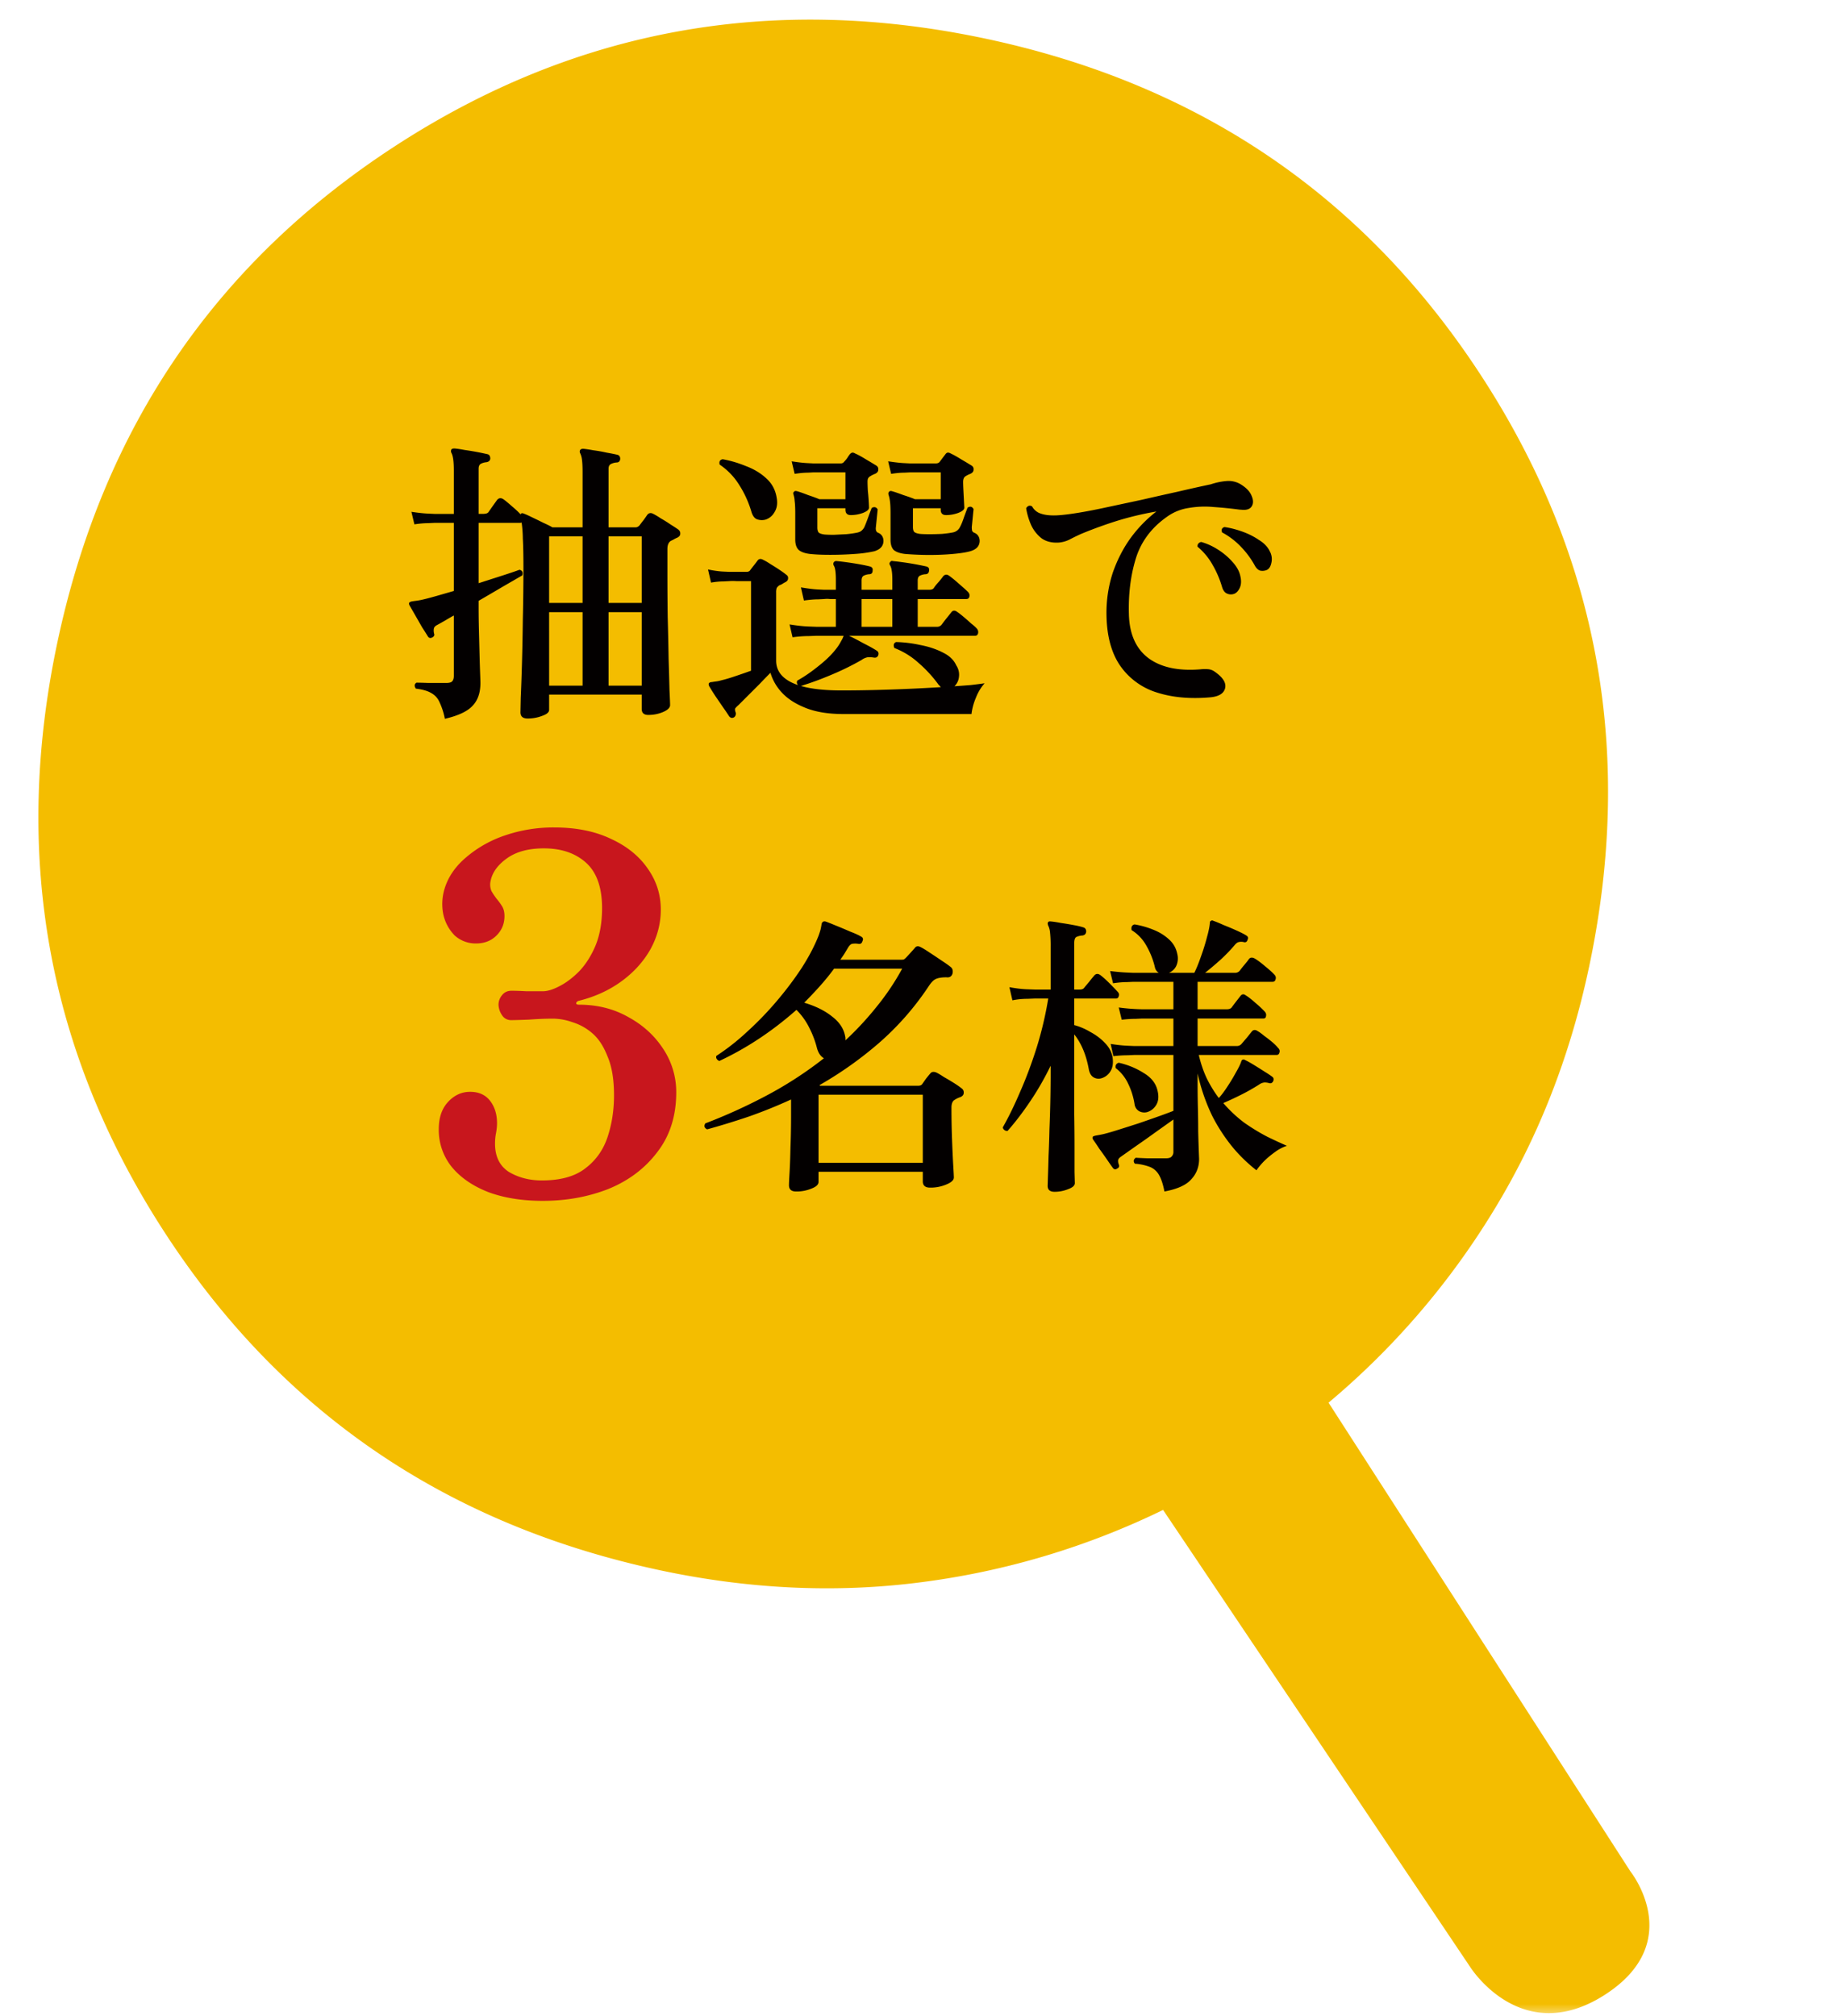
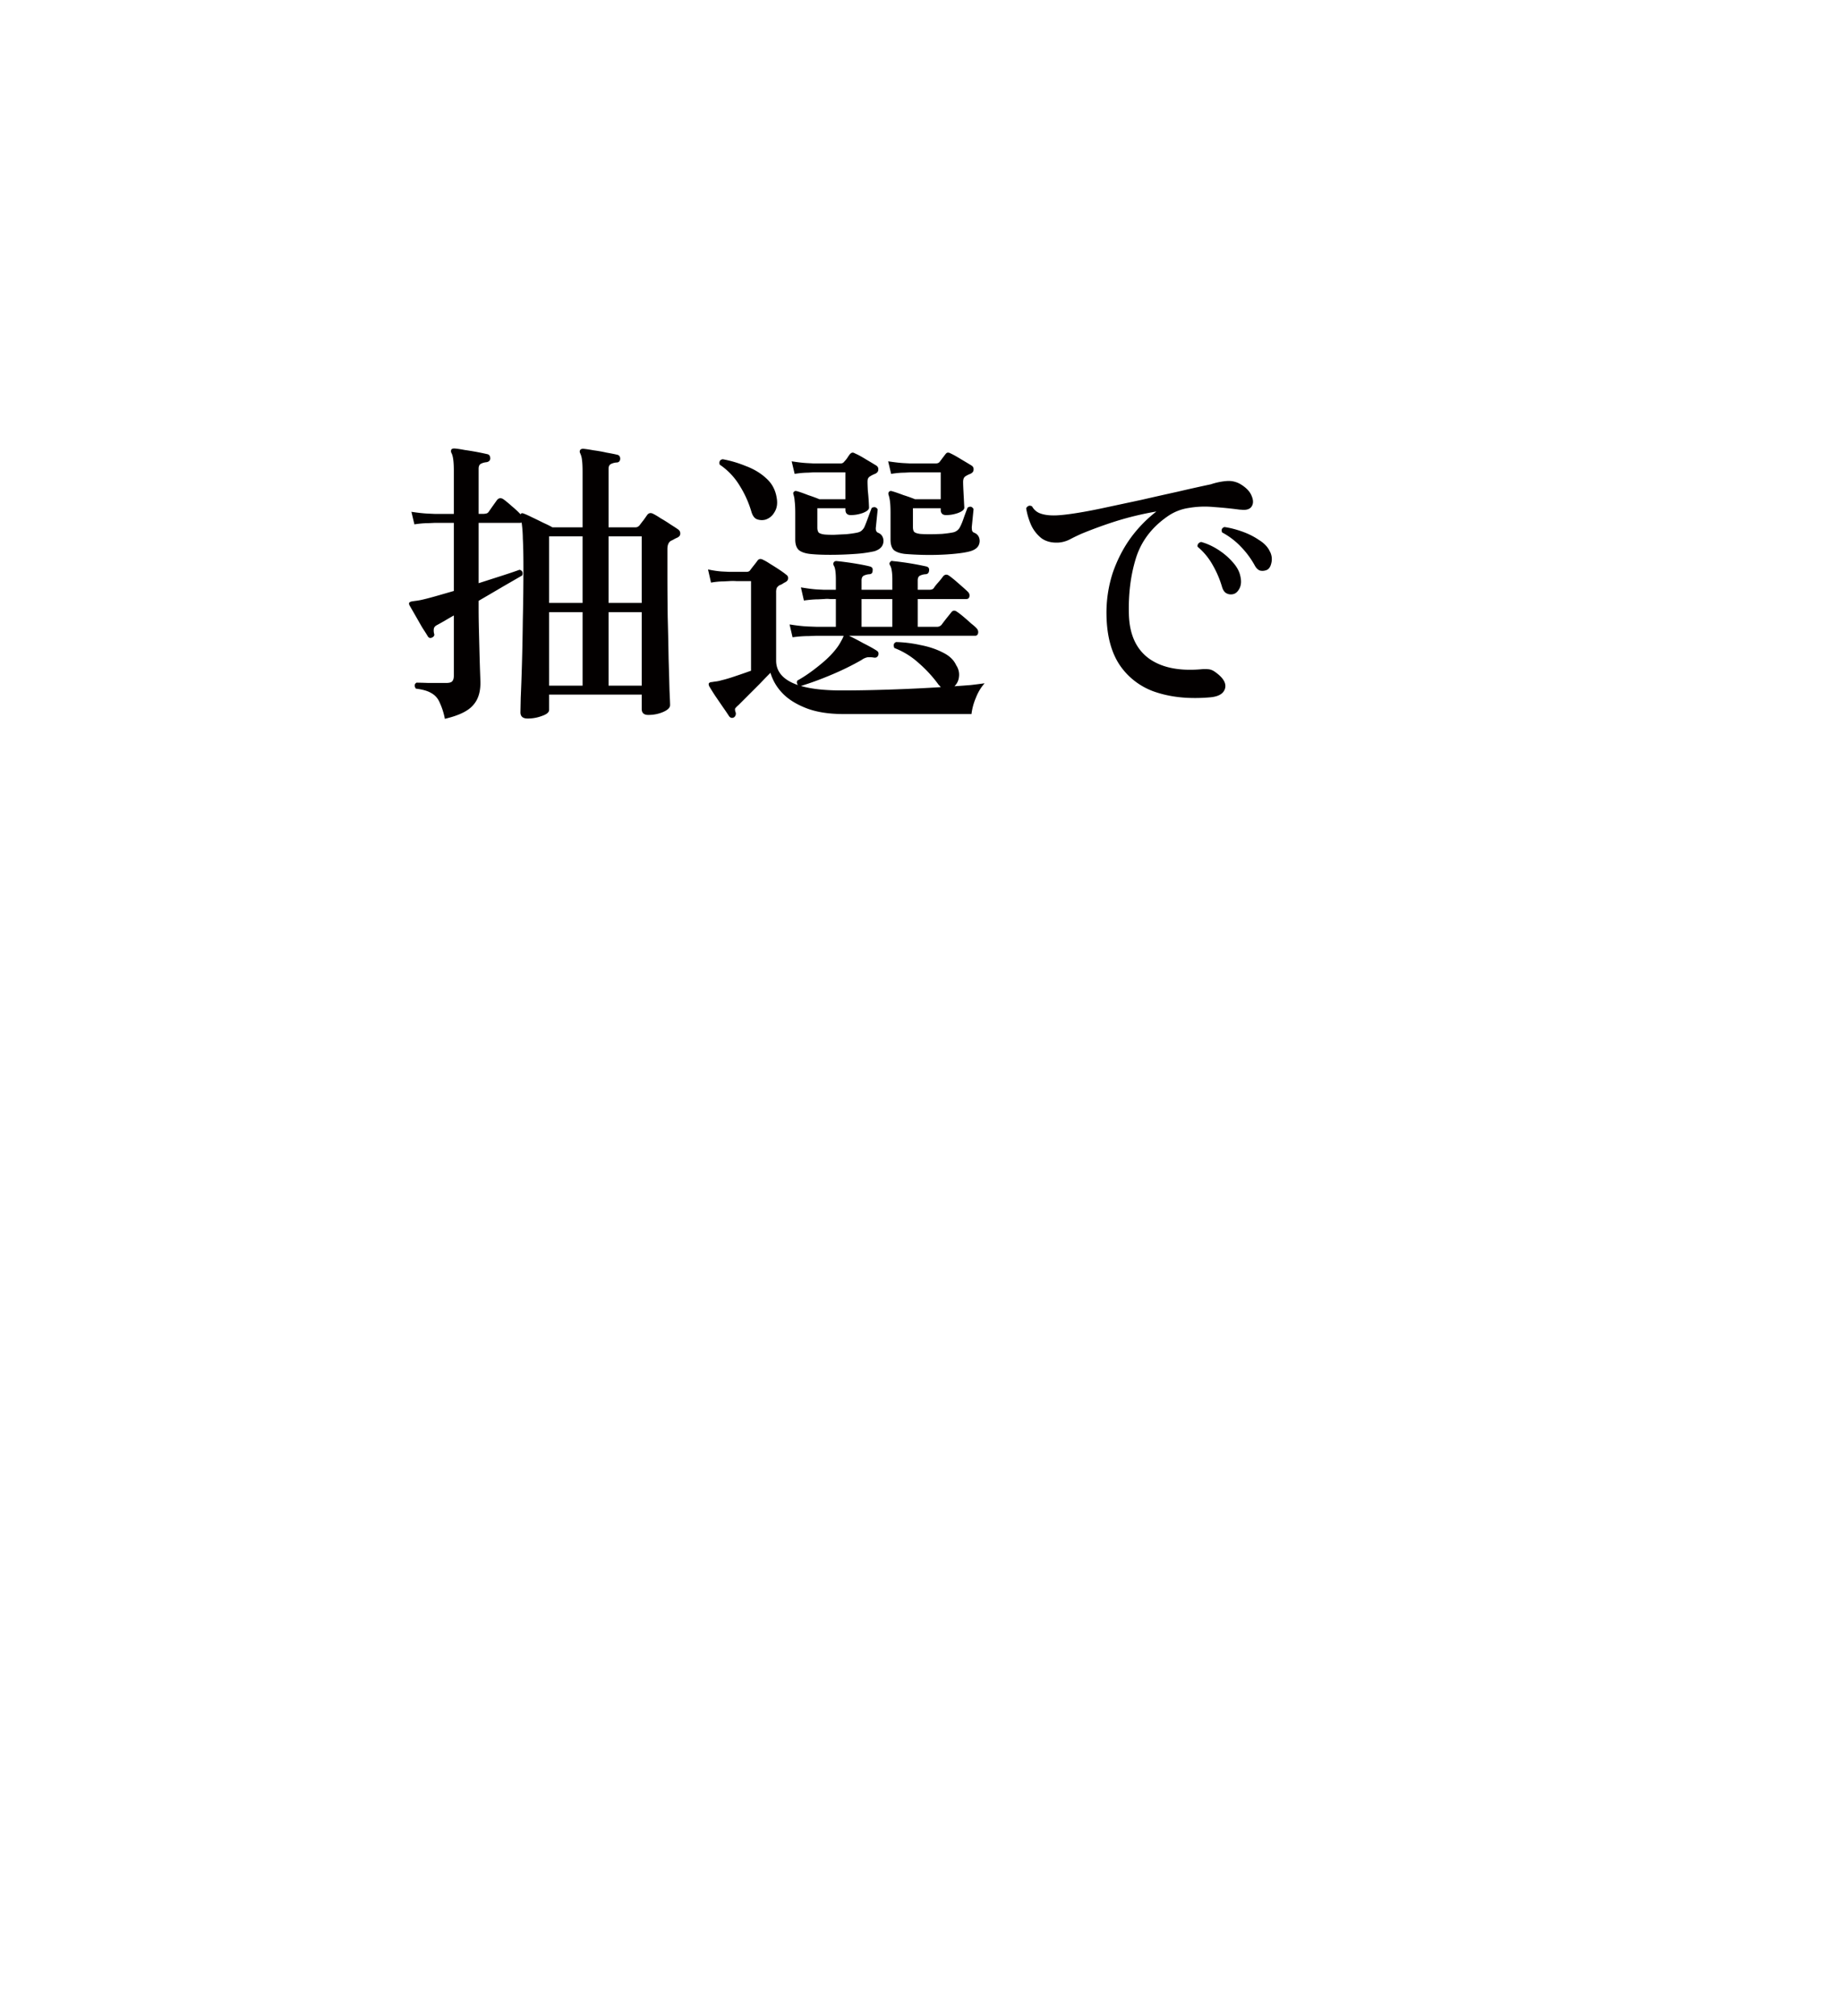
<svg xmlns="http://www.w3.org/2000/svg" width="74" height="81" fill="none">
  <mask id="a" width="74" height="81" x="0" y="0" maskUnits="userSpaceOnUse" style="mask-type:alpha">
    <path fill="#D9D9D9" d="M0 0h74v81H0z" />
  </mask>
  <g mask="url(#a)">
-     <path fill="#F4BD00" d="M26.513 63.079Q13.633 60.33 6.6 49.485T2.315 25.76 15.907 5.846t23.726-4.285 19.912 13.593 4.286 23.726q-1.148 5.384-3.845 9.782a31.3 31.3 0 0 1-6.613 7.685L65.5 75.178s2.286 2.852-1.06 4.976c-3.348 2.123-5.384-1.148-5.384-1.148l-12.33-18.35a31.3 31.3 0 0 1-9.714 2.904q-5.116.666-10.5-.481" />
-   </g>
+     </g>
  <path fill="#030000" d="M48.628 28.012q-1.212.108-2.148-.192a2.8 2.8 0 0 1-1.464-1.056q-.54-.768-.564-2.04a5.2 5.2 0 0 1 .252-1.716q.276-.792.732-1.416a5.3 5.3 0 0 1 1.02-1.044 12.5 12.5 0 0 0-1.608.384q-.72.228-1.416.516-.24.108-.468.228a1.2 1.2 0 0 1-.432.12q-.408.024-.684-.168a1.45 1.45 0 0 1-.42-.528 2.8 2.8 0 0 1-.204-.684q.096-.156.24-.072a.6.6 0 0 0 .348.288q.24.084.612.072.312-.012.84-.096t1.188-.228l1.404-.3q.732-.168 1.44-.324.72-.168 1.344-.3.324-.108.636-.132a.94.94 0 0 1 .588.144q.324.204.42.456.108.252 0 .42t-.42.132a1 1 0 0 1-.132-.012q-.456-.06-.972-.096a3.8 3.8 0 0 0-.996.036 2 2 0 0 0-.888.36q-.936.66-1.248 1.68t-.276 2.244q.036 1.2.804 1.764.768.552 2.112.432a1.6 1.6 0 0 1 .276 0q.132.012.252.096.504.348.42.672-.084.312-.588.36m.888-4.14a.37.37 0 0 1-.24-.036q-.12-.06-.18-.252a4 4 0 0 0-.372-.876 2.6 2.6 0 0 0-.612-.744.15.15 0 0 1 .024-.12.2.2 0 0 1 .12-.072q.348.096.684.312t.576.492q.252.276.312.564.072.3-.036.504t-.276.228m1.368-.972a.45.45 0 0 1-.252.024q-.132-.036-.228-.216a3.5 3.5 0 0 0-.54-.732 3 3 0 0 0-.768-.588q-.06-.168.096-.216.336.048.708.18t.672.336q.312.192.432.444a.65.65 0 0 1 .072.48q-.048.228-.192.288M29.488 28.816q-.108.06-.192-.036a11 11 0 0 0-.252-.372l-.312-.456a10 10 0 0 1-.24-.384q-.036-.084-.012-.12.036-.048.12-.048.06-.012.156-.024.108-.012.228-.048.252-.06.564-.168.324-.108.624-.216v-3.6h-.588a2 2 0 0 0-.288 0l-.228.012q-.228 0-.504.048l-.12-.528q.348.072.6.084l.252.012h.696q.084 0 .132-.048.06-.084.156-.204t.156-.204q.084-.108.228-.024.108.048.288.168.18.108.36.228t.264.192q.096.06.084.156 0 .096-.12.156a1 1 0 0 0-.12.072 1 1 0 0 1-.108.048.35.35 0 0 0-.108.108.5.5 0 0 0-.024.18v2.736q0 .684.876.984-.072-.096-.024-.18.432-.24.9-.624.48-.384.744-.768.072-.108.12-.204a1 1 0 0 0 .096-.204h-1.08l-.312.012q-.312 0-.66.048l-.12-.516q.444.072.768.084l.324.012h.768v-1.116h-.24a1 1 0 0 0-.228 0l-.24.012q-.228 0-.576.048l-.12-.528q.432.072.672.084l.252.012h.48v-.408q0-.444-.084-.564-.036-.072 0-.132a.12.12 0 0 1 .12-.048q.144.012.408.048t.528.084.396.084.108.168q0 .144-.144.144a.6.6 0 0 0-.216.06q-.084.048-.084.192v.372h1.236v-.408q0-.228-.024-.36a.6.6 0 0 0-.06-.204q-.06-.084 0-.144.036-.06.108-.036.144.012.408.048a12 12 0 0 1 .936.168q.132.036.108.168-.012.144-.156.144a.6.6 0 0 0-.216.06q-.084.048-.084.192v.372h.468q.132 0 .18-.072.06-.096.192-.24.132-.156.18-.228.108-.12.24-.024.156.108.396.324.252.216.36.324.084.084.06.192-.024.096-.12.096h-1.956v1.116h.768a.24.24 0 0 0 .192-.084q.06-.084.192-.252l.192-.24q.096-.132.24-.024.108.072.264.204t.3.264q.156.12.228.204t.048.192q-.024.096-.12.096h-5.064q.252.12.576.3.336.168.54.3.096.06.06.18-.048.12-.18.096a1 1 0 0 0-.252-.012.6.6 0 0 0-.24.108q-.588.336-1.224.6-.624.264-1.212.444.612.18 1.644.18.888 0 1.956-.036a69 69 0 0 0 2.016-.096.2.2 0 0 0-.036-.048l-.048-.048a5.2 5.2 0 0 0-.804-.876 3.1 3.1 0 0 0-.972-.6.23.23 0 0 1-.024-.144.14.14 0 0 1 .096-.096q.48.012.972.12.504.096.9.3.396.192.54.516a.67.67 0 0 1 .108.468.6.6 0 0 1-.18.372q.348-.024.648-.048.312-.036.564-.072a1.9 1.9 0 0 0-.348.576 2.4 2.4 0 0 0-.18.66H33.88q-.888 0-1.5-.24t-.96-.612a2 2 0 0 1-.468-.804q-.18.18-.432.444l-.492.492-.36.36a1 1 0 0 0-.132.132q-.024.06.024.18.012.12-.072.18m6.864-6.564q-.3-.036-.444-.156-.132-.132-.132-.42v-1.068q0-.312-.024-.48a1.3 1.3 0 0 0-.06-.264q-.012-.072.024-.108.036-.048.12-.024.168.048.456.156.3.096.468.168h1.032v-1.08h-1.236l-.228.012q-.216 0-.528.048l-.12-.504q.396.06.624.072l.24.012H37.6q.108 0 .156-.072.048-.06.108-.144l.12-.156q.048-.06.084-.06.048-.012.132.036.156.072.408.228.264.156.42.252.096.06.084.168 0 .108-.132.168a1 1 0 0 0-.192.096q-.096.06-.096.228 0 .108.012.348l.036.684q0 .12-.252.216-.24.084-.48.084-.216 0-.216-.216v-.06h-1.116v.756q0 .132.048.192.06.06.24.084.132.012.372.012.252 0 .504-.012.264-.024.444-.06a.4.4 0 0 0 .288-.228q.072-.132.156-.384.096-.264.144-.384.156-.096.24.06l-.036.36-.036.36q0 .084.012.144.024.06.084.084.156.06.204.216a.4.4 0 0 1-.036.312q-.084.144-.324.216-.216.06-.564.096-.336.036-.72.048a12 12 0 0 1-1.344-.036m-3.816 0q-.3-.036-.444-.156-.144-.132-.144-.42v-1.068q0-.312-.024-.48a1 1 0 0 0-.048-.264q-.024-.084.024-.108.024-.048.12-.024.168.048.444.156.288.096.456.168h1.044v-1.08h-1.296l-.216.012q-.216 0-.528.048l-.12-.504q.384.06.624.072l.24.012h1.104a.16.16 0 0 0 .144-.072q.06-.06.12-.144a2 2 0 0 1 .108-.156q.06-.06.096-.06.036-.012.12.036.168.072.42.228.264.156.42.252.096.06.084.168 0 .108-.132.168a1 1 0 0 0-.192.096.2.2 0 0 0-.084.084q-.024.036-.024.144t.012.348a9 9 0 0 1 .048.684q0 .12-.252.216-.24.084-.48.084-.216 0-.216-.216v-.06h-1.128v.78q0 .12.048.192.06.06.24.084.132.012.372.012l.492-.024a4 4 0 0 0 .432-.06q.12-.024.18-.072a.5.5 0 0 0 .12-.144q.06-.132.156-.396t.144-.384q.156-.084.24.06l-.072.708q-.024.18.084.228.156.06.204.216a.4.4 0 0 1-.036.312q-.084.144-.312.216a5 5 0 0 1-.78.108q-.492.036-.996.036-.492 0-.816-.036m-1.776-1.38a.57.57 0 0 1-.348-.012q-.156-.06-.228-.312a4.2 4.2 0 0 0-.48-1.056 2.7 2.7 0 0 0-.792-.828q-.048-.18.12-.216.468.084.936.276.48.18.816.492.348.312.42.792.06.336-.096.576a.63.63 0 0 1-.348.288m3.852 4.308h1.236v-1.116h-1.236zM17.872 28.876a2.8 2.8 0 0 0-.228-.696.75.75 0 0 0-.336-.348q-.204-.12-.6-.168-.108-.156.024-.24.144 0 .48.012h.708q.18 0 .24-.06.072-.072.072-.228v-2.424q-.192.108-.372.216-.168.096-.3.168-.12.06-.132.156a.5.5 0 0 0 .012.192q.036.096-.084.156-.108.048-.168-.048-.072-.12-.228-.36l-.288-.504-.228-.396q-.024-.072 0-.096.012-.024.096-.048.072-.012.168-.024t.216-.036q.264-.06.6-.156l.708-.204v-2.736h-.768l-.252.012q-.252 0-.564.048l-.12-.504q.396.06.66.072l.264.012h.78v-1.74q0-.54-.096-.708a.15.15 0 0 1 0-.144q.036-.036.12-.036.156.012.408.06a11 11 0 0 1 .912.168q.12.024.12.18-.012.12-.156.144a.6.6 0 0 0-.216.06q-.096.048-.096.204v1.812h.168a.6.6 0 0 0 .12-.012.16.16 0 0 0 .108-.06l.168-.24.18-.252q.108-.12.252-.024.12.084.336.276.228.192.348.324h.012v-.012q.048-.048.12-.012.108.036.324.144.228.108.468.228.24.108.36.18h1.212v-2.232q0-.312-.024-.48a.8.8 0 0 0-.072-.264q-.036-.072 0-.132.036-.048.12-.048.144.012.408.06.276.036.54.096.276.048.42.084.12.024.12.168-.012.144-.156.144a.6.6 0 0 0-.216.06q-.096.048-.096.192v2.352h1.08q.096 0 .168-.084.06-.084.156-.204.096-.132.144-.204.096-.132.252-.048.12.06.3.18.192.108.384.24.192.12.312.204.096.072.084.18 0 .096-.132.156a1 1 0 0 0-.12.06 1 1 0 0 1-.12.06q-.144.084-.144.336v.996q0 .84.012 1.728.024.888.036 1.668.024.768.036 1.272.024.504.024.6 0 .156-.276.276t-.6.12q-.264 0-.264-.24v-.576h-3.72v.612q0 .144-.276.24a1.6 1.6 0 0 1-.588.108q-.288 0-.288-.252l.012-.588q.024-.516.048-1.332t.036-1.824q.024-1.008.024-2.088 0-.72-.024-1.14a5 5 0 0 0-.048-.648.2.2 0 0 1-.072.012h-1.656v2.424l.972-.312q.444-.144.672-.228.168.048.108.228l-.768.444q-.468.276-.984.576v.324q0 .372.012.852l.024.948q.012.456.024.78t.012.396q0 .588-.312.912-.3.336-1.116.528m4.188-1.332h1.344v-2.952H22.06zm2.388 0h1.332v-2.952h-1.332zM22.06 24.22h1.344v-2.676H22.06zm2.388 0h1.332v-2.676h-1.332z" />
-   <path fill="#C8161D" d="M21.807 48.24q-1.221 0-2.16-.34-.94-.36-1.48-1a2.36 2.36 0 0 1-.54-1.54q0-.68.36-1.08.38-.42.9-.42t.8.36.28.9q0 .18-.04.4-.04.201-.04.42 0 .78.56 1.14.579.34 1.32.34 1.119 0 1.74-.48.639-.48.9-1.26.26-.78.26-1.68 0-.96-.26-1.56-.24-.62-.62-.94a2.2 2.2 0 0 0-.8-.44 2.4 2.4 0 0 0-.76-.14q-.44 0-.98.04-.52.02-.72.02a.42.42 0 0 1-.36-.2.8.8 0 0 1-.14-.42.6.6 0 0 1 .14-.38q.14-.18.38-.18t.6.02h.66q.279 0 .66-.2.4-.2.8-.6.399-.42.66-1.04.26-.639.26-1.5 0-1.24-.64-1.82t-1.7-.58q-.92 0-1.48.4-.561.4-.66.92a.65.65 0 0 0 .04.4q.08.141.2.3.12.141.22.3.1.16.1.4 0 .46-.32.78t-.82.32a1.25 1.25 0 0 1-.86-.32 1.74 1.74 0 0 1-.46-.86 2.1 2.1 0 0 1 .06-1.04q.22-.7.86-1.24a4.7 4.7 0 0 1 1.56-.88 6 6 0 0 1 1.98-.32q1.32 0 2.28.46.96.441 1.48 1.2.52.74.52 1.64 0 .84-.42 1.6-.42.74-1.16 1.28t-1.7.78q-.1.02-.12.1 0 .06.12.06 1.1 0 1.98.5.88.48 1.4 1.28a3.13 3.13 0 0 1 .52 1.74q0 1.42-.76 2.4-.74.98-1.96 1.48-1.221.48-2.64.48" />
-   <path fill="#030000" d="M46.78 47.864q-.084-.432-.216-.66a.74.74 0 0 0-.36-.324 2.1 2.1 0 0 0-.612-.132q-.108-.132.036-.24.132.012.504.024h.696q.18 0 .24-.072a.26.26 0 0 0 .072-.192v-1.296q-.3.216-.708.504-.396.288-.78.552l-.612.432q-.108.072-.12.144a.35.35 0 0 0 .024.168q.048.12-.06.168-.096.072-.168-.012a10 10 0 0 1-.228-.324 16 16 0 0 0-.324-.456 9 9 0 0 0-.252-.372q-.036-.06-.012-.108.012-.024.108-.048l.132-.024q.072-.012.18-.036.252-.06.624-.18.384-.12.792-.252.42-.144.792-.276t.612-.228V42.38h-1.584l-.264.012q-.252 0-.564.036l-.108-.492q.384.06.66.072l.276.012h1.584v-1.104h-1.248l-.264.012q-.252 0-.564.036l-.12-.492a8 8 0 0 0 .936.072h1.26V39.44h-1.608l-.252.012q-.252 0-.564.048l-.12-.492q.384.048.66.06l.276.012h1.02a.34.34 0 0 1-.156-.228A3.2 3.2 0 0 0 46.06 38a1.7 1.7 0 0 0-.6-.636q-.036-.192.12-.228.372.06.732.204.372.144.636.384.276.24.348.6a.72.72 0 0 1-.048.492.57.57 0 0 1-.288.264h1.02q.132-.264.264-.648.144-.396.24-.768.108-.384.12-.588 0-.072.048-.084.036-.036.096 0 .144.048.408.168.276.108.54.228t.372.192q.108.06.048.18-.036.12-.156.084a.4.4 0 0 0-.192 0q-.072.012-.156.108-.24.288-.576.6-.336.3-.624.528h1.2a.24.24 0 0 0 .192-.084q.06-.084.18-.228.132-.156.18-.228.084-.12.24-.036.168.096.42.312.252.204.372.336.084.084.048.192-.024.096-.12.096h-3.012v1.104h1.176q.132 0 .192-.072.06-.084.18-.24l.168-.216q.096-.132.228-.024.144.084.384.3a4 4 0 0 1 .372.348q.072.084.048.18-.012.096-.108.096h-2.64v1.104h1.572a.24.24 0 0 0 .192-.084l.216-.252.192-.24q.096-.12.24-.024.108.06.264.192.168.12.324.252t.228.228q.096.084.06.192-.024.096-.12.096h-3.12q.12.516.324.948.216.432.48.78.156-.168.336-.444.192-.288.348-.576.168-.288.216-.444.024-.06.048-.072a.1.1 0 0 1 .108.012q.132.06.348.192t.42.264q.216.132.324.216.084.06.036.18-.06.108-.168.072a.7.7 0 0 0-.18-.024.44.44 0 0 0-.216.084 8 8 0 0 1-.72.408q-.384.192-.72.336.408.468.864.804.468.324.912.552.444.216.78.36a1.7 1.7 0 0 0-.48.252q-.252.18-.456.384a3 3 0 0 0-.288.348 6.3 6.3 0 0 1-.924-.888 7 7 0 0 1-.852-1.296 7.8 7.8 0 0 1-.588-1.704v.432q0 .444.012.948.012.492.012.936a68 68 0 0 0 .036 1.116q0 .48-.312.816-.3.348-1.08.492m-4.416.012q-.276 0-.276-.24l.012-.384q.012-.324.024-.816.024-.492.036-1.056a58 58 0 0 0 .048-2.1v-.468q-.372.768-.828 1.44-.444.66-.9 1.176a.16.16 0 0 1-.132-.036q-.06-.048-.06-.108.348-.612.696-1.428.36-.816.66-1.764.3-.96.468-1.98h-.54l-.3.012q-.3 0-.6.06l-.12-.528q.384.072.696.084l.324.012h.636v-1.716a5 5 0 0 0-.024-.576.8.8 0 0 0-.084-.3v-.012q-.024-.072.012-.108.024-.036.108-.024.144.012.396.06.252.036.504.084.264.048.408.096.108.036.108.168-.012.132-.144.156a.7.7 0 0 0-.252.06q-.084.048-.084.252v1.86h.216q.144 0 .192-.084l.192-.228a8 8 0 0 1 .204-.252q.108-.12.252-.012.156.12.36.324t.324.336q.084.084.048.18-.024.096-.108.096h-1.68v1.068q.324.084.648.276.336.18.576.432.252.252.312.564.06.36-.084.588a.63.63 0 0 1-.36.276.39.39 0 0 1-.312-.036q-.144-.084-.192-.312-.156-.876-.588-1.416v3.168q.012.732.012 1.356v1.008l.012.444q0 .144-.264.24-.264.108-.552.108m3.732-3.204a.44.44 0 0 1-.336-.036.38.38 0 0 1-.18-.276 2.9 2.9 0 0 0-.264-.84 1.7 1.7 0 0 0-.492-.612q-.036-.168.12-.216.54.12.996.408.468.276.564.72.084.348-.06.576a.64.64 0 0 1-.348.276M31.984 47.864q-.288 0-.288-.252 0-.108.024-.516t.036-1.008q.024-.6.024-1.296v-.624q-.84.384-1.692.684-.852.288-1.68.516-.168-.084-.072-.24A22 22 0 0 0 30.7 44.06a15.5 15.5 0 0 0 2.4-1.548q-.192-.108-.276-.396a3.8 3.8 0 0 0-.3-.804 2.7 2.7 0 0 0-.528-.744q-1.452 1.284-3.096 2.052a.2.2 0 0 1-.108-.084.13.13 0 0 1-.012-.12 9 9 0 0 0 1.224-.96q.624-.564 1.176-1.212.564-.66 1.008-1.332.444-.684.696-1.32.06-.168.084-.264.024-.108.036-.192.024-.144.156-.12.108.036.396.156.3.12.6.252.312.12.444.204.108.06.048.18-.036.132-.168.108a.7.7 0 0 0-.252 0q-.084.024-.168.168l-.144.24q-.072.108-.156.228h2.472q.06 0 .084-.012a.5.5 0 0 0 .072-.06q.048-.048.168-.18.132-.144.192-.216.084-.12.24-.036.144.072.372.228.24.156.468.312.24.156.372.264.06.048.072.132a.3.3 0 0 1-.012.144q-.06.156-.24.132-.288 0-.432.072-.132.06-.288.3a11.3 11.3 0 0 1-2.004 2.28 15 15 0 0 1-2.376 1.68l.024.024h3.948q.12 0 .168-.084l.144-.204q.096-.12.168-.204.084-.108.252-.036.12.06.3.18.192.108.384.228t.312.216q.108.072.096.192 0 .108-.132.168a.9.9 0 0 0-.228.108q-.132.072-.132.312 0 .684.024 1.308t.048 1.032.024.468q0 .156-.288.276a1.6 1.6 0 0 1-.672.132q-.288 0-.288-.252v-.384h-4.188v.408q0 .156-.276.264a1.55 1.55 0 0 1-.624.12m.9-1.152h4.188v-2.736h-4.188zm1.08-4.92q.672-.624 1.248-1.344.588-.72 1.032-1.536h-2.736a9 9 0 0 1-.576.708q-.3.336-.624.66.684.204 1.116.552.444.336.528.792.012.048.012.084z" />
</svg>